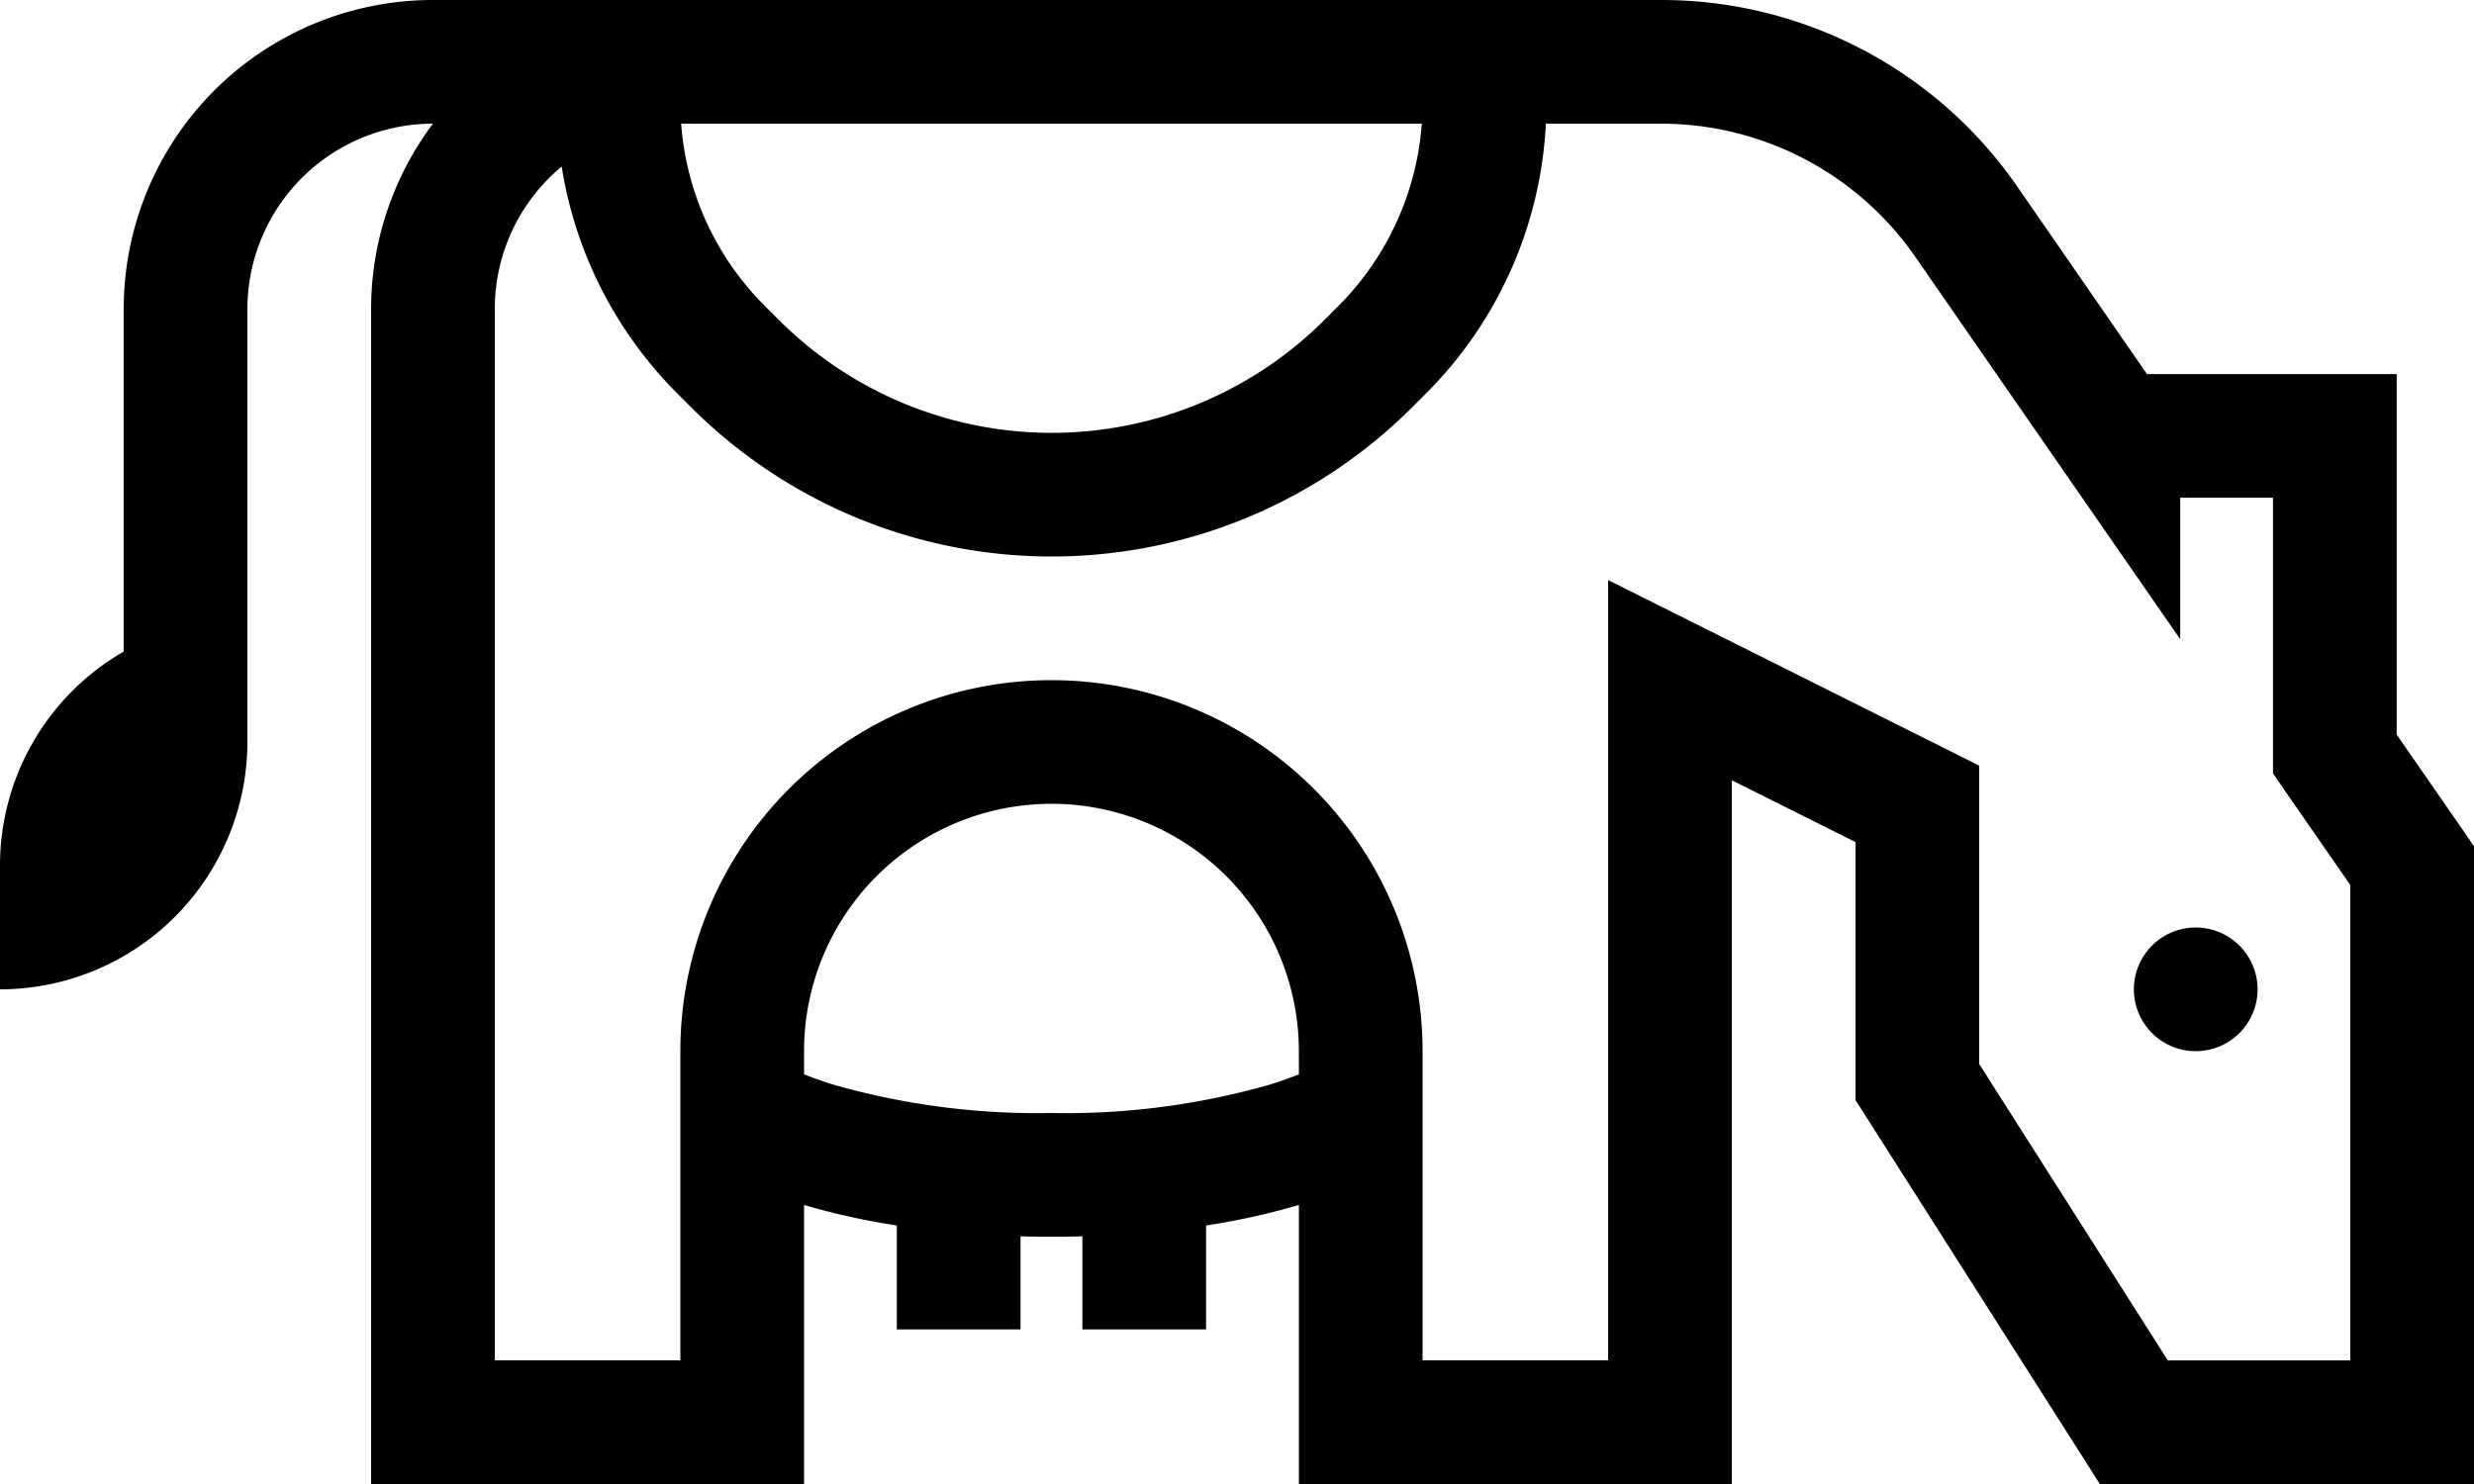
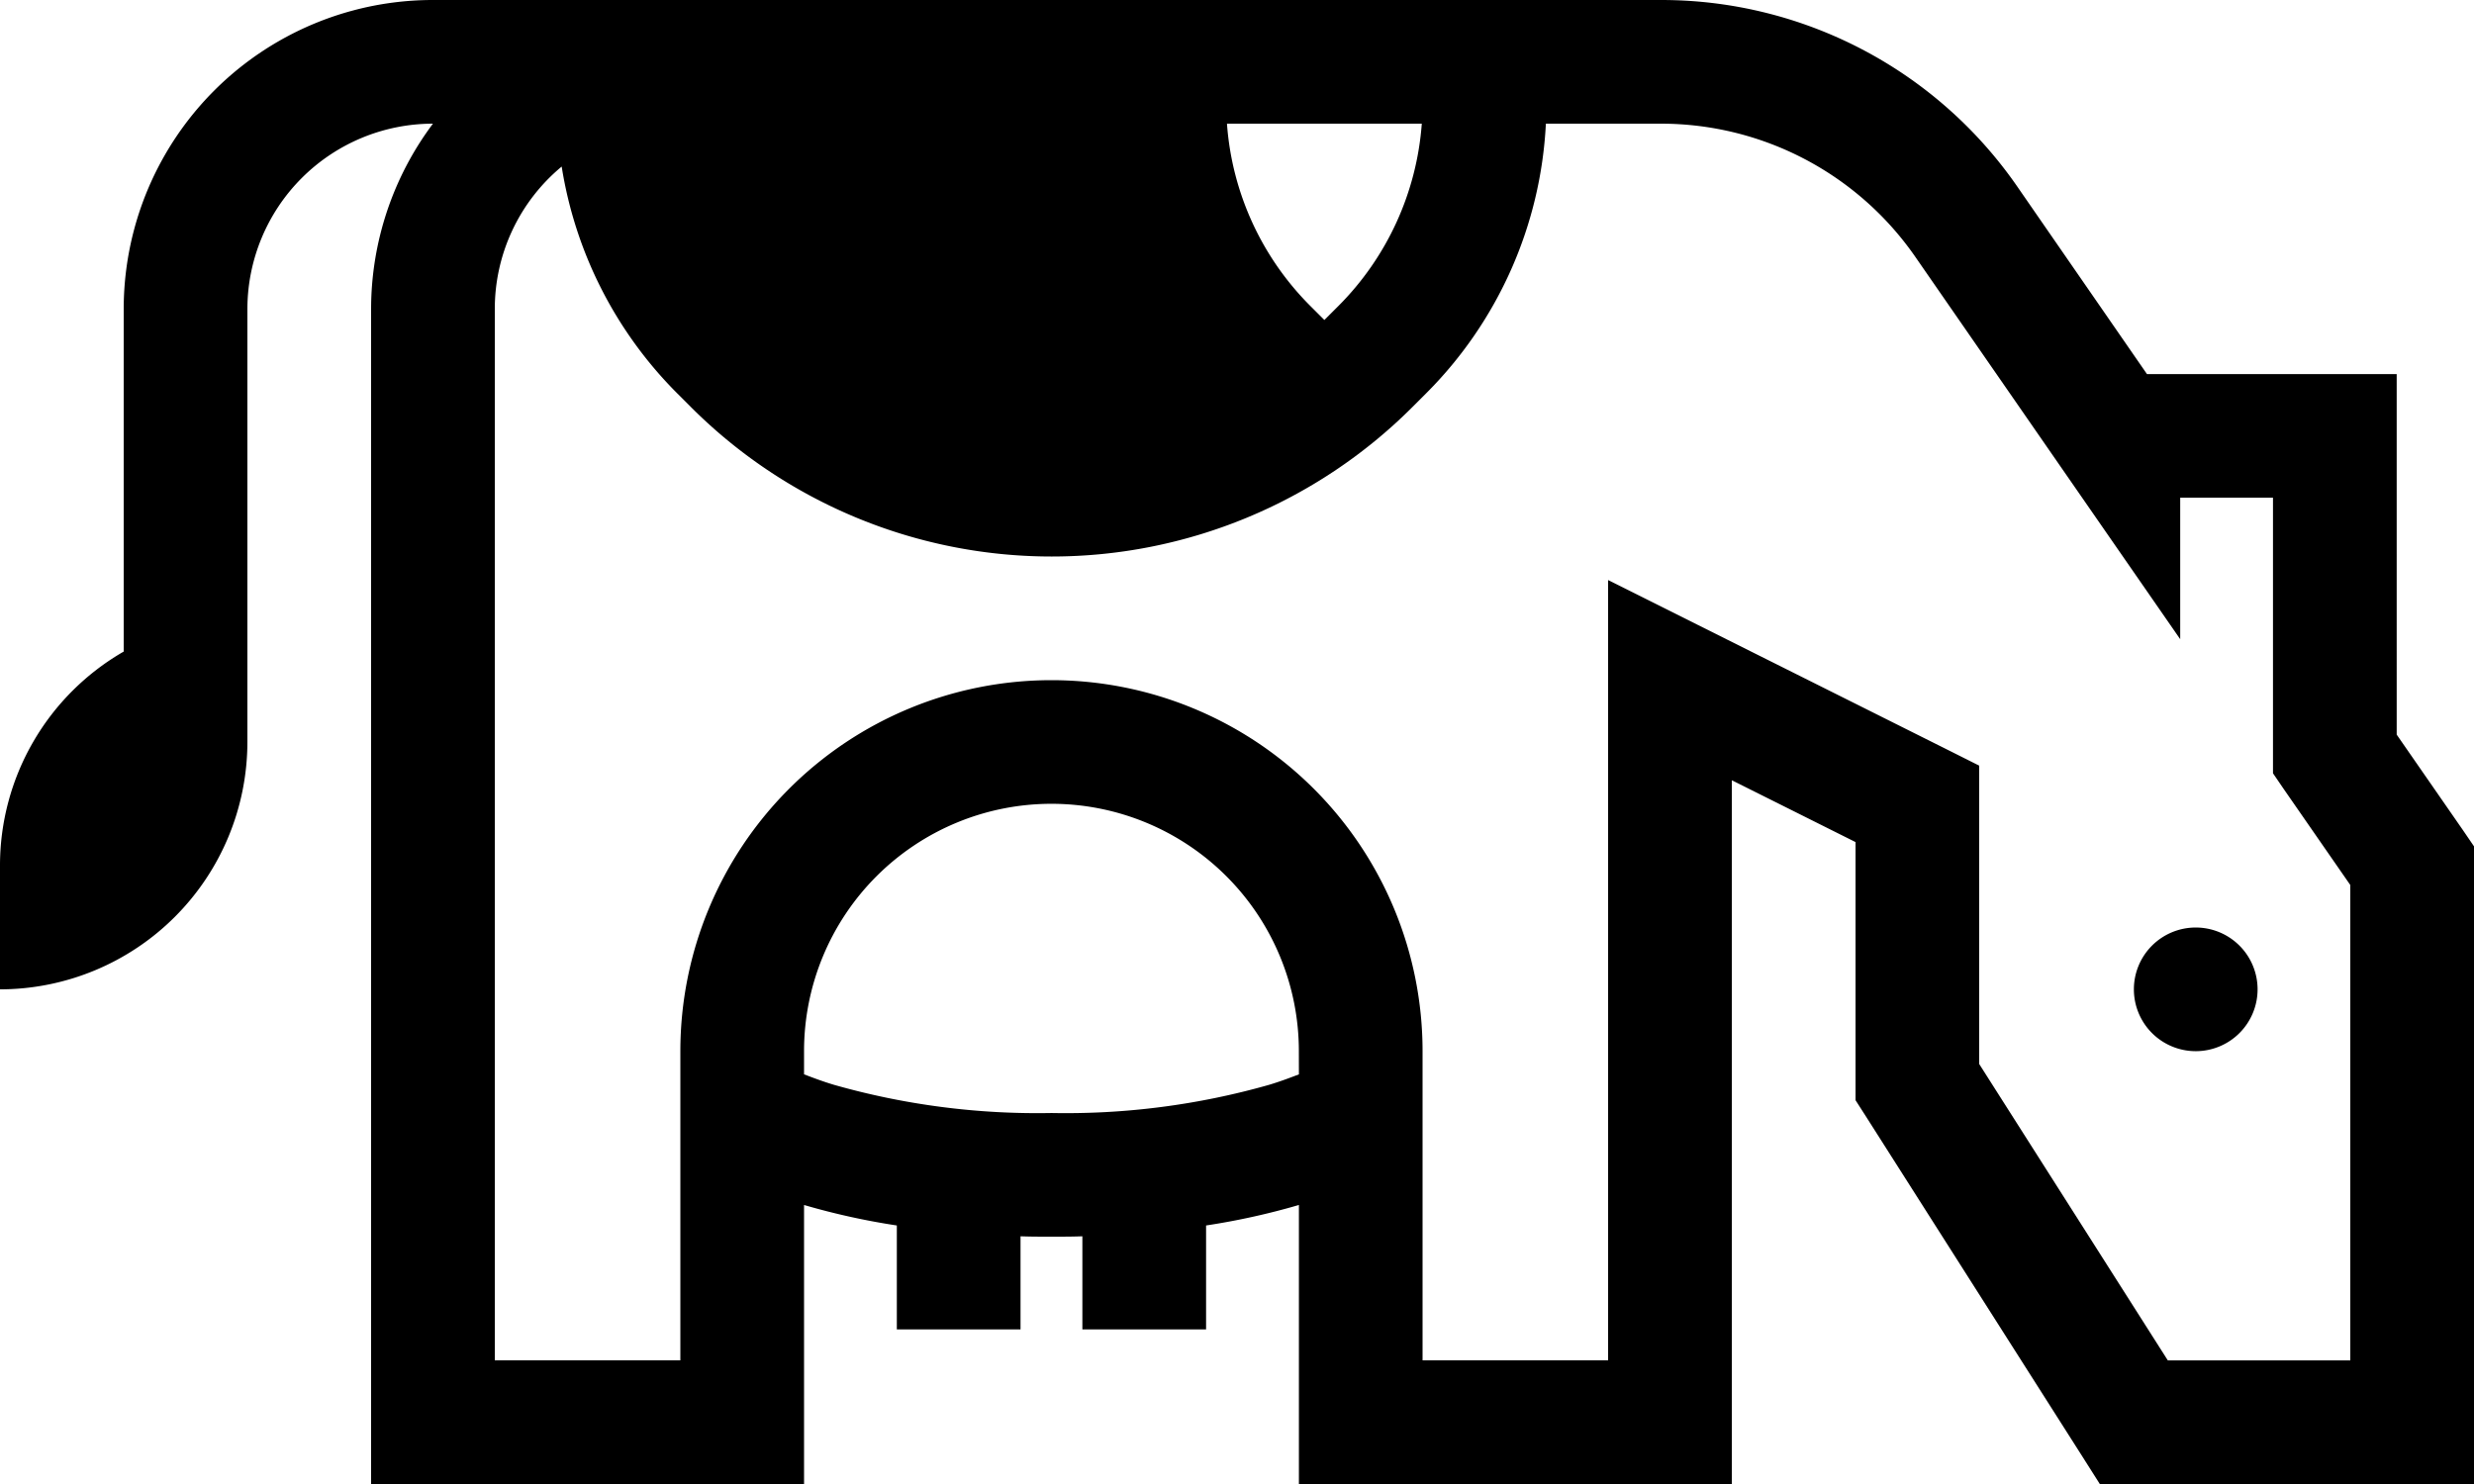
<svg xmlns="http://www.w3.org/2000/svg" width="188.333" height="113" viewBox="0 0 188.333 113">
-   <path id="cow-sharp-light" d="M51.851,73.417h56.382a21.921,21.921,0,0,1-6.356,13.89l-1.059,1.059a29.376,29.376,0,0,1-41.551-.029l-1.059-1.059a21.852,21.852,0,0,1-6.356-13.89Zm65.828,0h8.769a23.556,23.556,0,0,1,19.363,10.152l11.594,16.744,8.563,12.359V101.9h7.063v20.982l.824,1.207,5.061,7.3v36.2h-13.89l-14.36-22.571V122.3L148.077,121l-18.833-9.417-6.827-3.414v59.413H108.292V144.042a28.25,28.25,0,0,0-56.5,0v23.542H37.667V87.542a14.081,14.081,0,0,1,5.091-10.859,31.376,31.376,0,0,0,8.8,17.274l1.059,1.059a38.825,38.825,0,0,0,54.882,0l1.059-1.059a31.244,31.244,0,0,0,9.122-20.54Zm-18.8,82.337V177h32.958V123.413l9.417,4.708v19.657l.736,1.148,16.479,25.9L159.848,177h28.485V128.445l-.824-1.207-5.061-7.3V92.485h-19.01l-9.887-14.3A32.939,32.939,0,0,0,126.448,64H32.958A23.535,23.535,0,0,0,9.417,87.542v26.072A18.8,18.8,0,0,0,0,129.917v9.417A18.851,18.851,0,0,0,18.833,120.5V87.542A14.129,14.129,0,0,1,32.958,73.417,23.547,23.547,0,0,0,28.25,87.542V177H61.208V155.754a53.974,53.974,0,0,0,7.063,1.56v7.916h9.417v-7.092c.765.029,1.56.029,2.354.029s1.589,0,2.354-.029v7.092h9.417v-7.916a53.976,53.976,0,0,0,7.063-1.56Zm0-9.946c-.618.235-1.383.53-2.266.795a56.58,56.58,0,0,1-16.567,2.148A56.58,56.58,0,0,1,63.474,146.6c-.883-.265-1.648-.559-2.266-.795v-1.766a18.833,18.833,0,0,1,37.667,0Zm68.271-1.766a4.708,4.708,0,1,0-4.708-4.708A4.708,4.708,0,0,0,167.146,144.042Z" transform="translate(0 -64)" />
+   <path id="cow-sharp-light" d="M51.851,73.417h56.382a21.921,21.921,0,0,1-6.356,13.89l-1.059,1.059l-1.059-1.059a21.852,21.852,0,0,1-6.356-13.89Zm65.828,0h8.769a23.556,23.556,0,0,1,19.363,10.152l11.594,16.744,8.563,12.359V101.9h7.063v20.982l.824,1.207,5.061,7.3v36.2h-13.89l-14.36-22.571V122.3L148.077,121l-18.833-9.417-6.827-3.414v59.413H108.292V144.042a28.25,28.25,0,0,0-56.5,0v23.542H37.667V87.542a14.081,14.081,0,0,1,5.091-10.859,31.376,31.376,0,0,0,8.8,17.274l1.059,1.059a38.825,38.825,0,0,0,54.882,0l1.059-1.059a31.244,31.244,0,0,0,9.122-20.54Zm-18.8,82.337V177h32.958V123.413l9.417,4.708v19.657l.736,1.148,16.479,25.9L159.848,177h28.485V128.445l-.824-1.207-5.061-7.3V92.485h-19.01l-9.887-14.3A32.939,32.939,0,0,0,126.448,64H32.958A23.535,23.535,0,0,0,9.417,87.542v26.072A18.8,18.8,0,0,0,0,129.917v9.417A18.851,18.851,0,0,0,18.833,120.5V87.542A14.129,14.129,0,0,1,32.958,73.417,23.547,23.547,0,0,0,28.25,87.542V177H61.208V155.754a53.974,53.974,0,0,0,7.063,1.56v7.916h9.417v-7.092c.765.029,1.56.029,2.354.029s1.589,0,2.354-.029v7.092h9.417v-7.916a53.976,53.976,0,0,0,7.063-1.56Zm0-9.946c-.618.235-1.383.53-2.266.795a56.58,56.58,0,0,1-16.567,2.148A56.58,56.58,0,0,1,63.474,146.6c-.883-.265-1.648-.559-2.266-.795v-1.766a18.833,18.833,0,0,1,37.667,0Zm68.271-1.766a4.708,4.708,0,1,0-4.708-4.708A4.708,4.708,0,0,0,167.146,144.042Z" transform="translate(0 -64)" />
</svg>